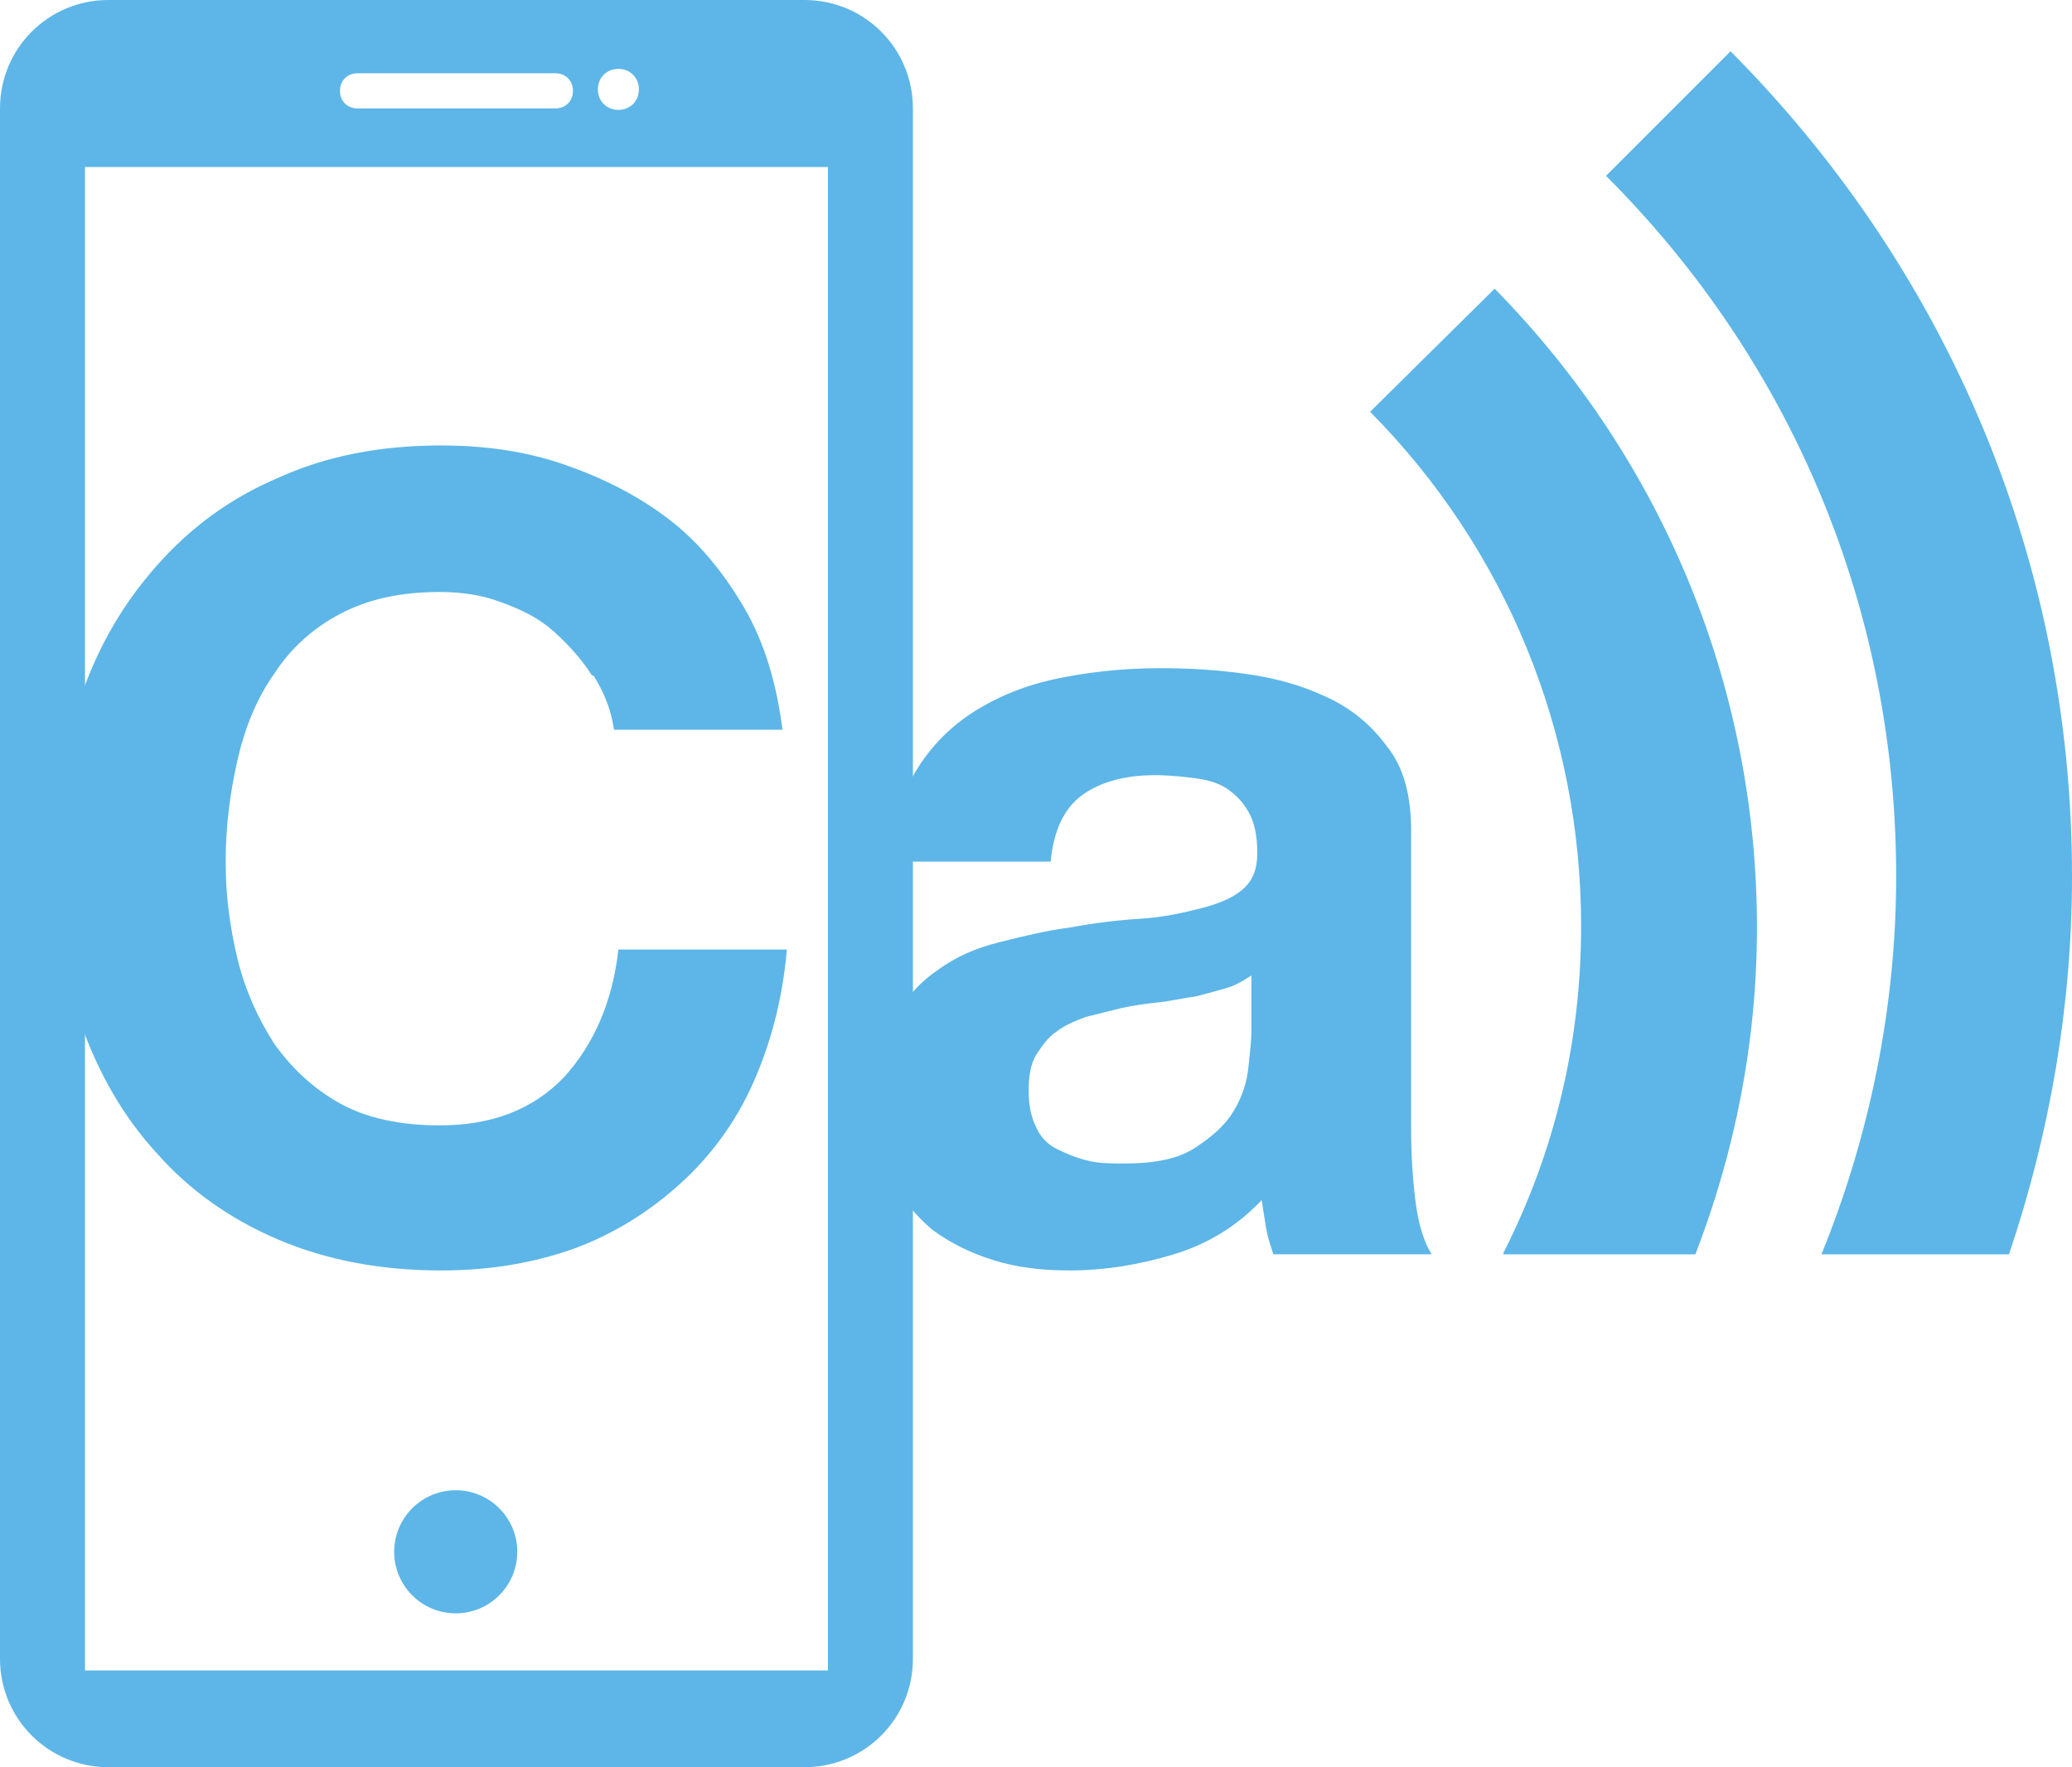
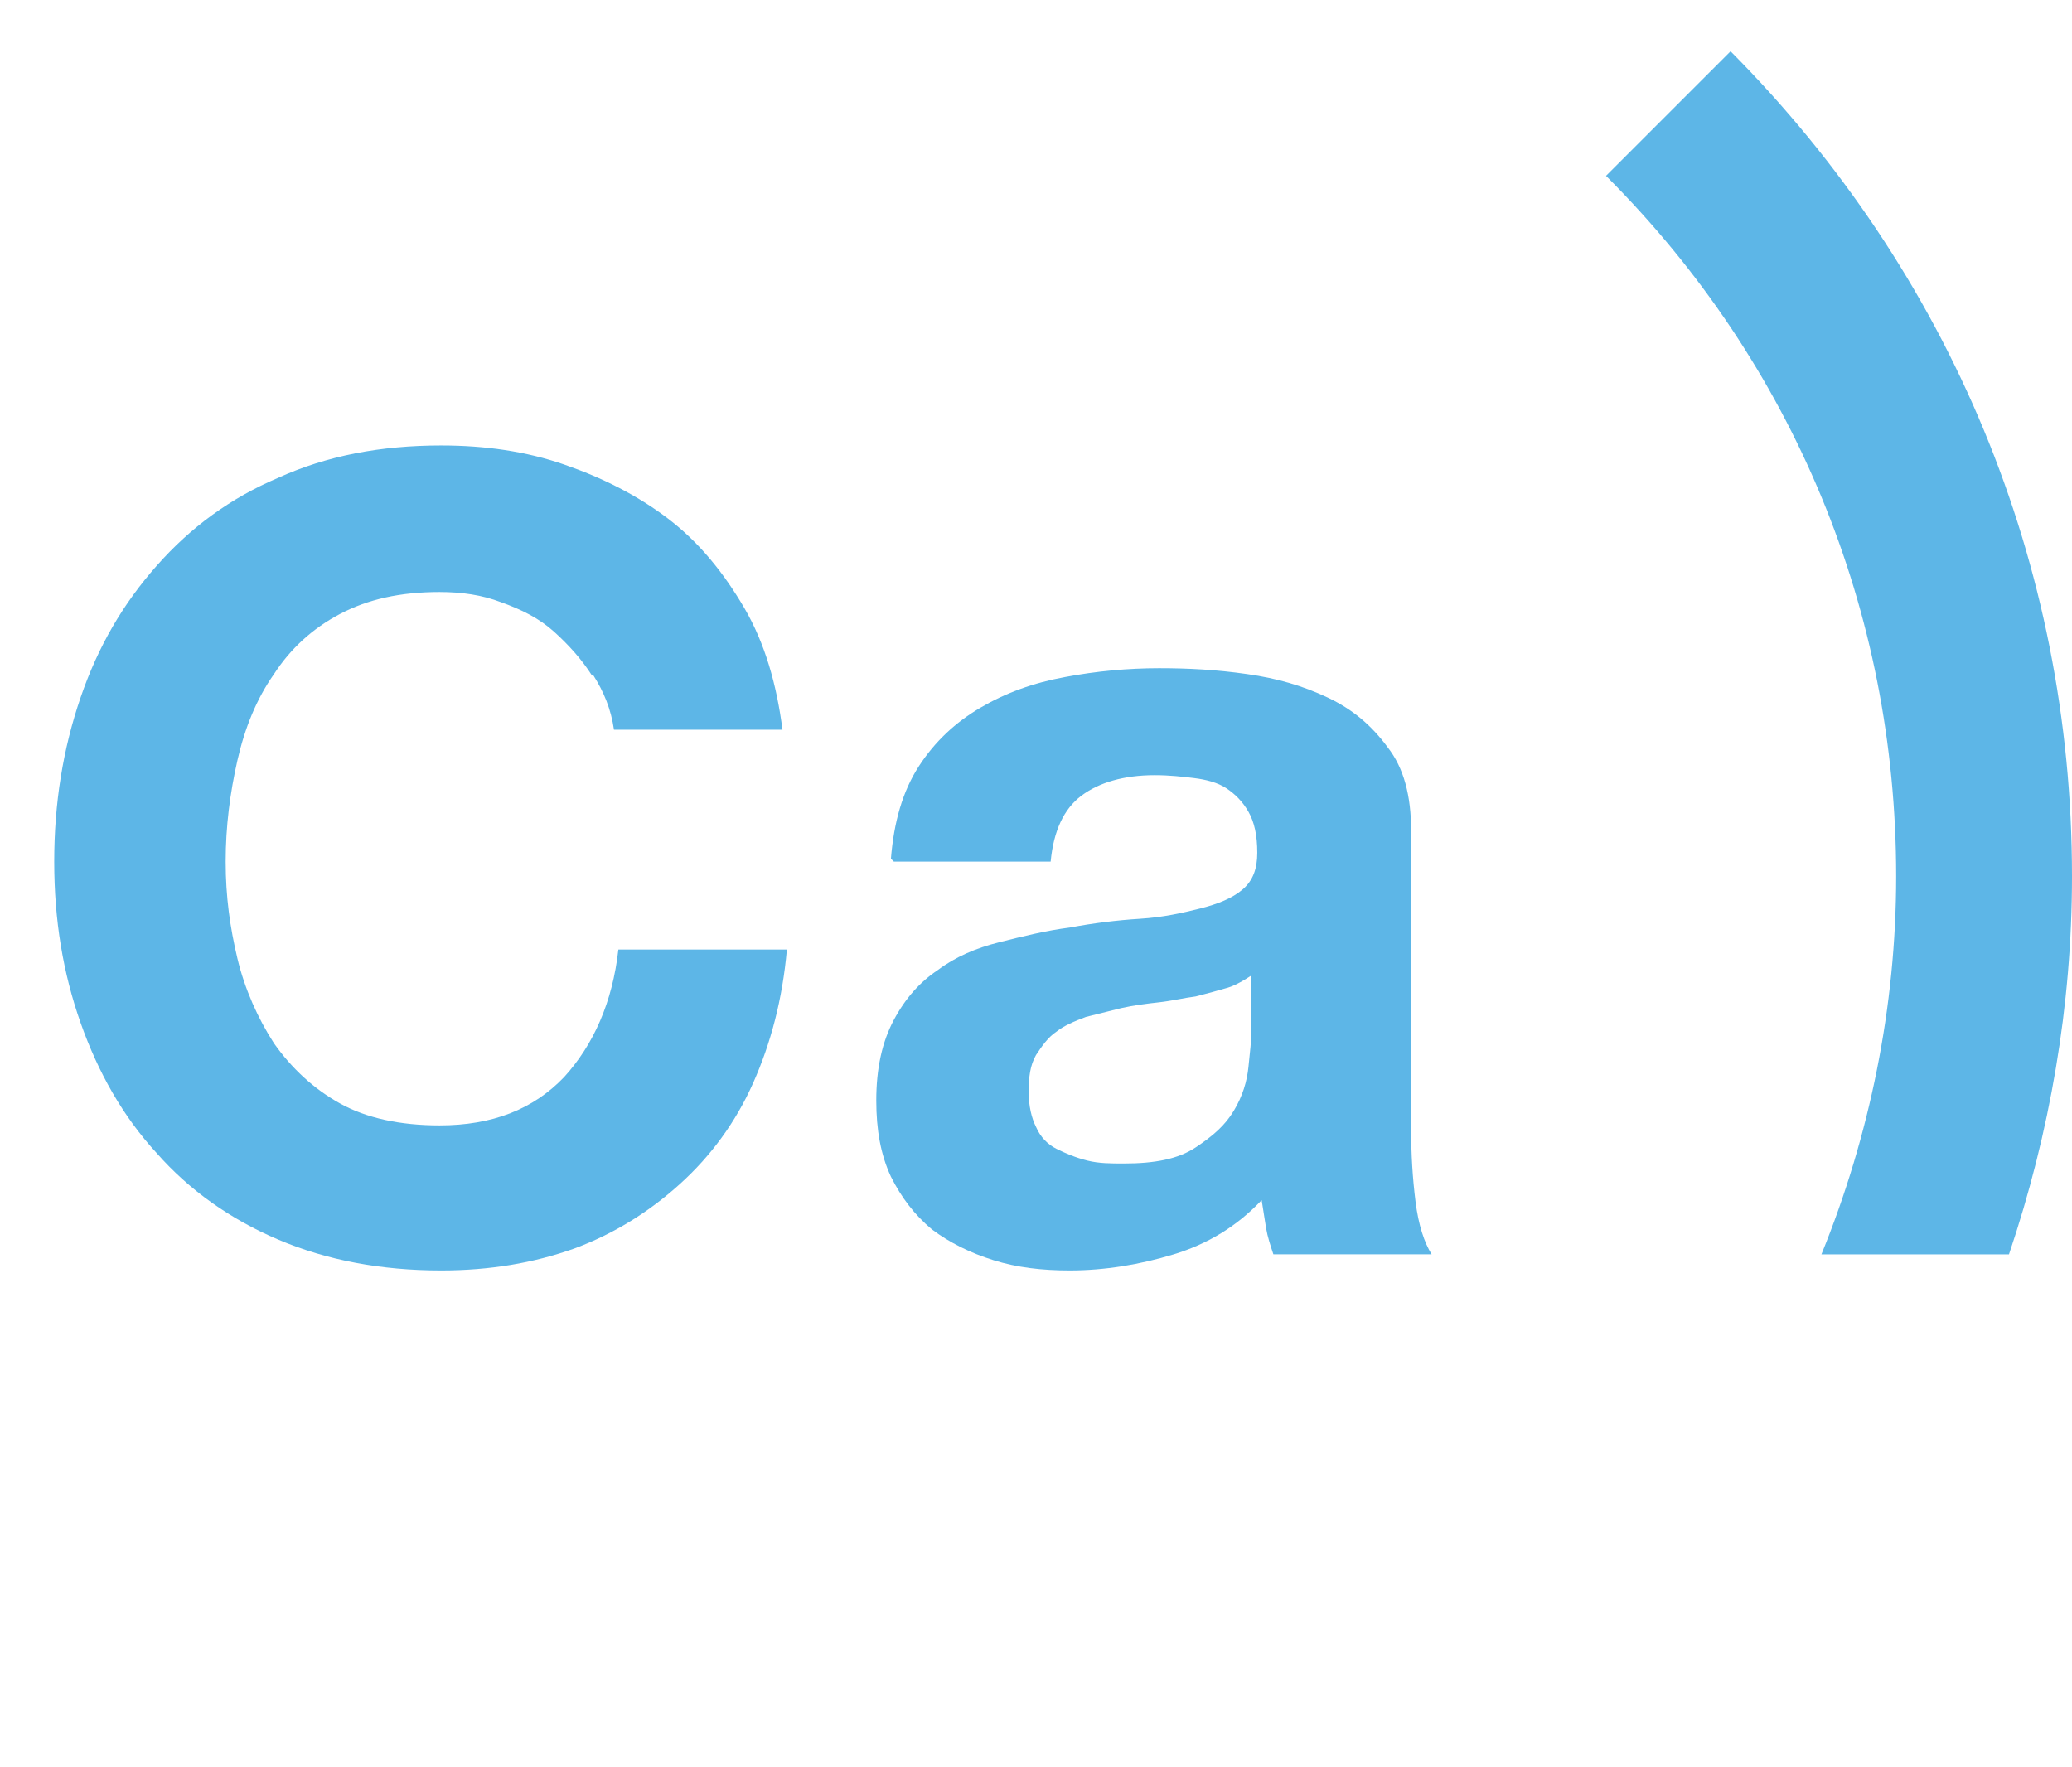
<svg xmlns="http://www.w3.org/2000/svg" id="_レイヤー_2" viewBox="0 0 14.14 12.06">
  <defs>
    <style>.cls-1{fill:#5db6e7;}</style>
  </defs>
  <g id="_レイヤー_1-2">
    <g>
      <g>
        <g>
          <path class="cls-1" d="M4.04,4.61c-.07-.11-.16-.21-.26-.3s-.22-.15-.36-.2c-.13-.05-.27-.07-.42-.07-.27,0-.49,.05-.68,.15s-.34,.24-.45,.41c-.12,.17-.2,.37-.25,.59-.05,.22-.08,.45-.08,.69s.03,.45,.08,.66,.14,.41,.25,.58c.12,.17,.27,.31,.45,.41s.41,.15,.68,.15c.36,0,.64-.11,.85-.33,.2-.22,.33-.51,.37-.87h1.15c-.03,.34-.11,.64-.23,.91s-.29,.5-.5,.69c-.21,.19-.45,.34-.72,.44-.28,.1-.58,.15-.91,.15-.41,0-.78-.07-1.11-.21-.33-.14-.61-.34-.83-.59-.23-.25-.4-.55-.52-.89s-.18-.7-.18-1.1,.06-.77,.18-1.12,.29-.64,.52-.9c.23-.26,.5-.46,.83-.6,.33-.15,.7-.22,1.11-.22,.3,0,.58,.04,.84,.13,.26,.09,.5,.21,.71,.37s.38,.37,.52,.61c.14,.24,.22,.52,.26,.83h-1.15c-.02-.14-.07-.26-.14-.37Z" />
          <path class="cls-1" d="M6.08,5.86c.02-.25,.08-.46,.19-.63,.11-.17,.25-.3,.42-.4,.17-.1,.36-.17,.58-.21,.21-.04,.43-.06,.64-.06,.2,0,.39,.01,.6,.04s.38,.08,.55,.16c.17,.08,.3,.19,.41,.34,.11,.14,.16,.33,.16,.57v2.03c0,.18,.01,.34,.03,.5,.02,.16,.06,.28,.11,.36h-1.08c-.02-.06-.04-.12-.05-.18-.01-.06-.02-.13-.03-.19-.17,.18-.37,.3-.6,.37-.23,.07-.47,.11-.71,.11-.19,0-.36-.02-.52-.07-.16-.05-.3-.12-.42-.21-.12-.1-.21-.22-.28-.36-.07-.15-.1-.32-.1-.52,0-.22,.04-.4,.12-.55s.18-.26,.3-.34c.12-.09,.26-.15,.42-.19s.32-.08,.48-.1c.16-.03,.32-.05,.48-.06,.16-.01,.29-.04,.41-.07,.12-.03,.22-.07,.29-.13,.07-.06,.1-.14,.1-.25,0-.12-.02-.21-.06-.28-.04-.07-.09-.12-.15-.16-.06-.04-.14-.06-.22-.07-.08-.01-.17-.02-.27-.02-.21,0-.38,.05-.5,.14-.12,.09-.19,.24-.21,.45h-1.07Zm2.47,.79s-.1,.07-.17,.09c-.07,.02-.14,.04-.22,.06-.08,.01-.16,.03-.25,.04-.09,.01-.17,.02-.26,.04-.08,.02-.16,.04-.24,.06-.08,.03-.15,.06-.2,.1-.06,.04-.1,.1-.14,.16-.04,.07-.05,.15-.05,.25,0,.1,.02,.18,.05,.24,.03,.07,.08,.12,.14,.15s.13,.06,.21,.08c.08,.02,.16,.02,.25,.02,.21,0,.37-.03,.49-.11s.2-.15,.26-.25,.09-.2,.1-.3c.01-.1,.02-.18,.02-.24v-.4Z" />
        </g>
        <path class="cls-1" d="M12.43,8.56h1.28c.28-.83,.43-1.7,.43-2.58,0-2.13-.83-4.12-2.33-5.63l-.85,.85c1.28,1.28,1.98,2.97,1.98,4.78,0,.89-.18,1.77-.51,2.58Z" />
-         <path class="cls-1" d="M10.26,8.56h1.31c.27-.7,.42-1.45,.42-2.23,0-1.64-.64-3.19-1.79-4.36l-.85,.84c.93,.94,1.44,2.19,1.44,3.51,0,.79-.18,1.54-.53,2.23Z" />
      </g>
      <g>
-         <path class="cls-1" d="M5.49,0H.74C.33,0,0,.33,0,.74V11.32c0,.41,.33,.74,.74,.74H5.49c.41,0,.74-.33,.74-.74V.74c0-.41-.33-.74-.74-.74Zm-1.27,.47c.08,0,.14,.06,.14,.14s-.06,.14-.14,.14-.14-.06-.14-.14,.06-.14,.14-.14Zm-1.78,.03h1.35c.07,0,.12,.05,.12,.12s-.05,.12-.12,.12h-1.35c-.07,0-.12-.05-.12-.12s.05-.12,.12-.12Zm3.21,10.9H.58V1.14H5.65V11.4Z" />
-         <circle class="cls-1" cx="3.11" cy="10.59" r=".42" />
-       </g>
+         </g>
    </g>
  </g>
</svg>